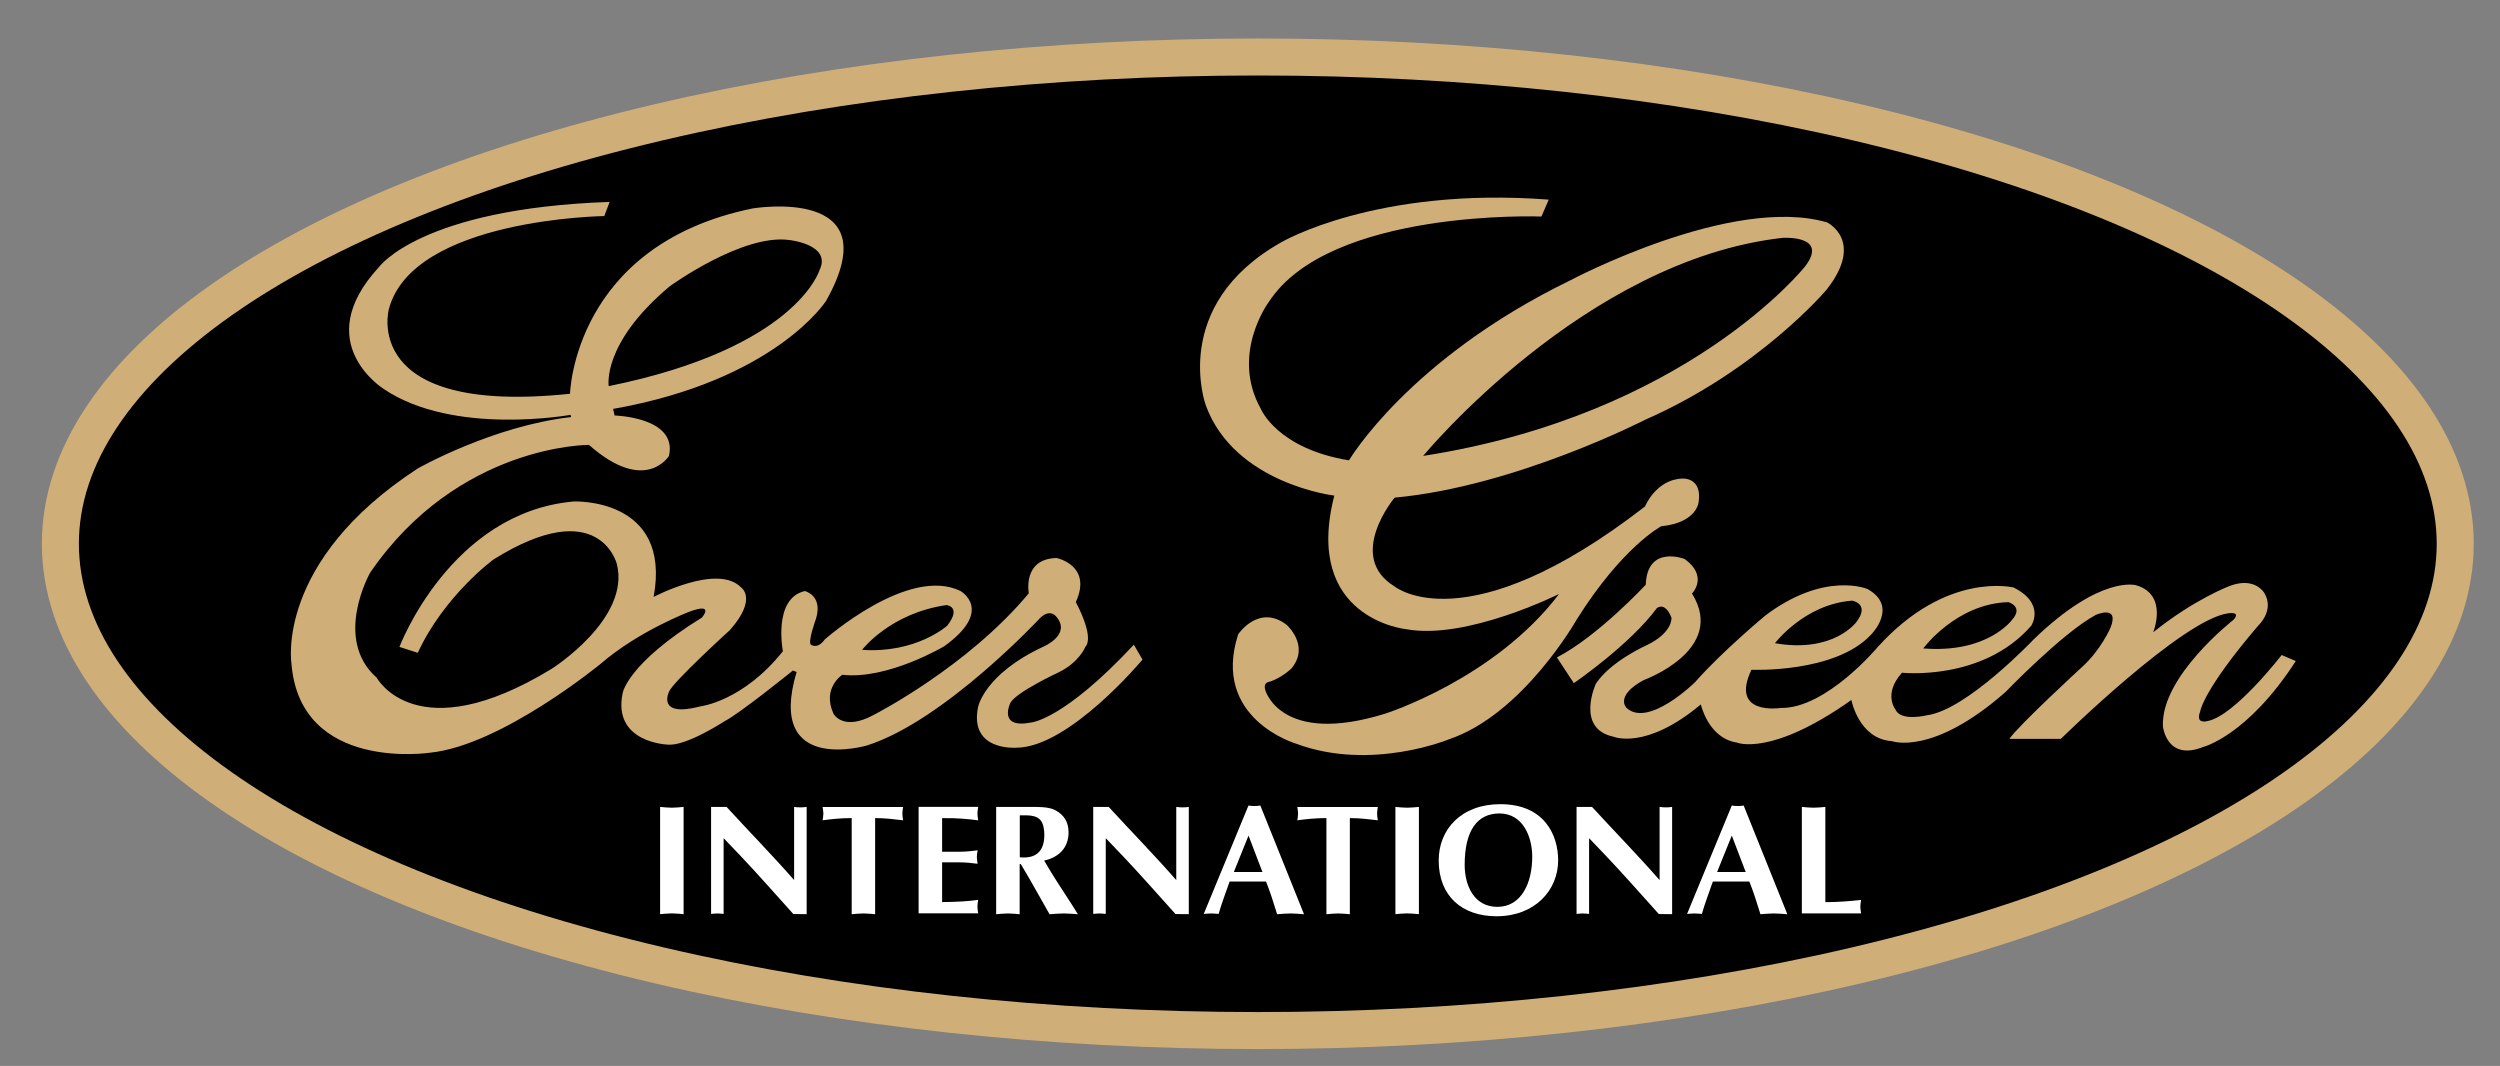
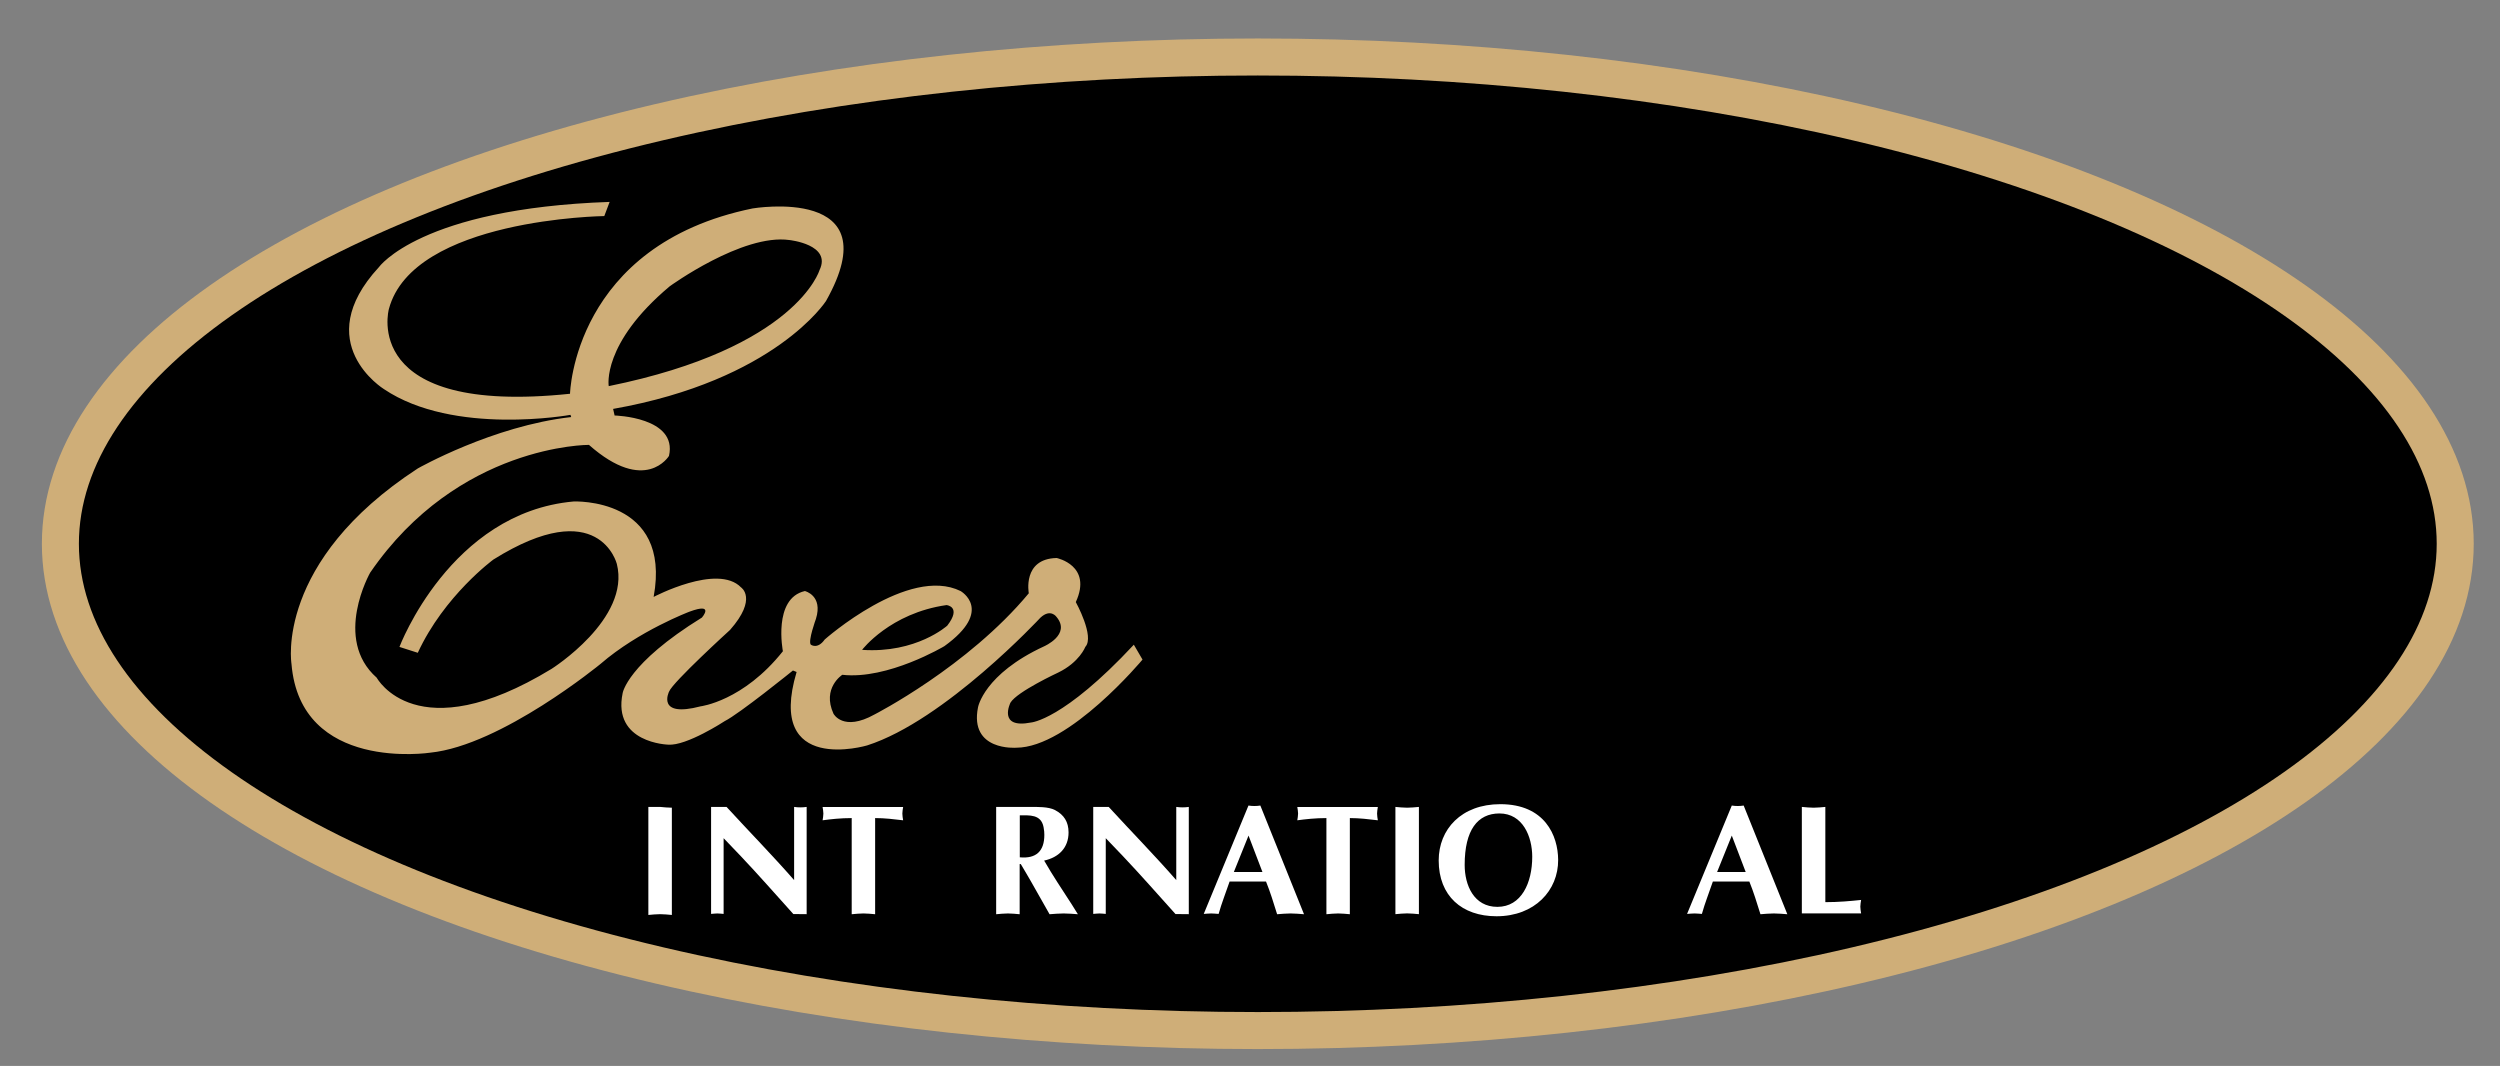
<svg xmlns="http://www.w3.org/2000/svg" version="1.1" id="ÉåÉCÉÑÅ_x7C__1" x="0px" y="0px" viewBox="0 0 382.97 163.29" style="enable-background:new 0 0 382.97 163.29;" xml:space="preserve">
  <rect x="0" y="0" width="382.97" height="163.29" fill="#808080" stroke="none" />
  <style type="text/css">
	.st0{stroke:#CFAE78;stroke-width:5.67;}
	.st1{fill:#CFAE78;}
	.st2{fill:#FFFFFF;}
</style>
  <g>
    <ellipse class="st0" cx="192.68" cy="83.3" rx="183.43" ry="74.57" />
    <g>
      <path class="st1" d="M173.69,98.76c-10.8,11.59-15.75,11.92-15.75,11.92c-5.17,1.01-3.15-3.04-3.15-3.04    c1.01-1.69,7.31-4.61,7.31-4.61c3.26-1.58,4.16-3.94,4.16-3.94c1.46-1.58-1.46-6.86-1.46-6.86c2.59-5.62-2.93-6.75-2.93-6.75    c-5.29,0.11-4.27,5.4-4.27,5.4c-9.34,11.25-23.62,18.56-23.62,18.56c-4.84,2.7-6.3-0.11-6.3-0.11c-1.8-3.94,1.35-5.96,1.35-5.96    c6.98,0.79,15.64-4.39,15.64-4.39c7.65-5.51,2.48-8.44,2.48-8.44c-7.99-3.94-20.81,7.42-20.81,7.42    c-1.12,1.58-2.14,0.79-2.14,0.79c-0.45-0.56,0.79-3.94,0.79-3.94c1.12-3.6-1.69-4.27-1.69-4.27c-4.95,1.12-3.37,9.22-3.37,9.22    c-6.08,7.65-12.6,8.44-12.6,8.44c-6.86,1.8-4.84-2.25-4.84-2.25c0.56-1.46,9.34-9.45,9.34-9.45c4.27-4.84,1.69-6.52,1.69-6.52    c-3.6-3.71-13.39,1.46-13.39,1.46c2.81-15.3-12.26-14.62-12.26-14.62C68.95,78.51,61.19,99.1,61.19,99.1L64,100    c4.05-8.77,11.59-14.29,11.59-14.29c16.2-10.12,18.9,0.67,18.9,0.67c2.14,8.44-10.01,16.09-10.01,16.09    c-20.7,12.6-26.77,1.35-26.77,1.35c-6.75-5.96-1.01-16.09-1.01-16.09c13.5-19.69,33.52-19.58,33.52-19.58    c8.66,7.65,12.26,1.69,12.26,1.69c1.35-5.96-8.33-6.19-8.33-6.19l-0.23-1.01c24.86-4.39,32.62-16.54,32.62-16.54    c10.01-17.77-11.25-14.17-11.25-14.17c-27.45,5.62-27.97,28.39-27.97,28.39C55.07,63.7,59.57,47.35,59.57,47.35    c3.68-13.88,33-14.25,33-14.25l0.82-2.17c-28.99,1.01-35.36,10.01-35.36,10.01c-10.69,11.59,0.79,18.67,0.79,18.67    c10.69,7.2,28.57,3.94,28.57,3.94l0.11,0.34C75.47,65.24,64,71.76,64,71.76c-21.94,14.29-19.35,29.92-19.35,29.92    C46,118.34,65.91,115.3,65.91,115.3c10.91-1.12,26.1-13.61,26.1-13.61c5.85-5.06,13.61-7.99,13.61-7.99    c3.94-1.46,1.91,0.9,1.91,0.9c-11.48,7.09-12.15,11.59-12.15,11.59c-1.58,7.65,6.97,7.88,6.97,7.88c2.81,0.23,8.66-3.6,8.66-3.6    c2.25-1.12,10.46-7.76,10.46-7.76l0.56,0.23c-4.73,15.86,10.8,11.25,10.8,11.25c11.93-3.82,26.55-19.57,26.55-19.57    c1.57-1.46,2.47-0.11,2.47-0.11c2.25,2.7-1.91,4.5-1.91,4.5c-9.23,4.27-10.12,9.34-10.12,9.34c-1.35,6.75,5.85,6.19,5.85,6.19    c8.1,0,19.35-13.5,19.35-13.5L173.69,98.76z M145,92.69c0,0,2.36,0.23,0.11,3.15c0,0-4.73,4.28-13.05,3.71    C132.06,99.55,136.34,93.92,145,92.69z M102.59,43.86c0,0,11.14-8.1,18.34-7.09c0,0,6.52,0.68,4.61,4.61    c0,0-3.49,11.92-32.29,17.77C93.25,59.16,92.12,52.64,102.59,43.86z" />
-       <path class="st1" d="M279.89,34.07c-14.62-4.27-39.37,8.89-39.37,8.89C215.76,55,206.65,70.52,206.65,70.52    c-11.02-1.8-13.5-7.88-13.5-7.88c-4.73-8.44,1.24-16.42,1.24-16.42c9.34-14.29,41.74-13.05,41.74-13.05l1.12-2.59    c-26.44-2.02-40.95,6.52-40.95,6.52c-17.21,9.68-11.59,24.98-11.59,24.98c4.39,12.04,19.69,13.84,19.69,13.84    c-4.84,18.9,11.03,20.47,11.03,20.47c9.22,1.69,23.4-5.4,23.4-5.4c-9.9,13.05-26.66,18.34-26.66,18.34    c-15.97,4.95-18.34-3.6-18.34-3.6c-0.34-1.12,0.45-1.24,0.45-1.24c2.03-0.56,3.6-2.14,3.6-2.14c2.81-3.49-0.79-6.64-0.79-6.64    c-4.27-3.26-7.42,1.46-7.42,1.46c-4.16,12.94,8.89,16.76,8.89,16.76c11.47,4.27,23.4-0.68,23.4-0.68    c11.36-3.82,19.57-18.34,19.57-18.34c6.98-11.14,12.94-14.29,12.94-14.29c5.51-0.56,5.74-3.71,5.74-3.71    c0.56-3.83-2.47-3.6-2.47-3.6c-4.05,0.11-5.74,4.27-5.74,4.27c-27.45,21.26-38.36,12.26-38.36,12.26c-7.54-4.61,0-13.61,0-13.61    c18.45-1.69,38.36-11.92,38.36-11.92c17.44-7.65,27.79-19.91,27.79-19.91C285.73,36.89,279.89,34.07,279.89,34.07z M276.51,40.82    c0,0-18,22.72-58.5,29.02c0,0,24.75-30.04,55.12-33.41C273.14,36.44,280.22,35.99,276.51,40.82z" />
-       <path class="st1" d="M349.52,100.34c0,0-7.2,9.34-11.36,10.12c0,0-1.91,0.56-1.12-1.46c0,0,0.34-3.15,8.89-13.16    c0,0,2.59-2.36,0.9-5.06c0,0-1.46-2.48-5.29-1.01c0,0-5.4,2.02-11.7,7.09c0,0,2.36-5.74-2.59-7.2c0,0-5.4-1.69-15.75,8.32    c0,0-10.24,10.8-16.31,11.59c0,0-4.05,1.01-4.84-0.9c0,0-1.91-2.36,1.01-5.62c0,0,12.38,1.35,19.8-7.2c0,0,2.25-3.37-2.7-5.85    c0,0-10.24-2.59-20.81,9.11c0,0-7.88,9.45-14.85,9.34c0,0-7.88,1.24-4.5-5.85c0,0,12.83,0.56,18.34-5.4c0,0,4.27-4.27-0.56-6.97    c0,0-6.53-2.81-15.64,4.05c0,0-6.64,5.51-10.8,10.24c0,0-7.09,6.98-10.46,3.94c0,0-1.91-1.8,2.59-4.27c0,0,12.82-4.61,7.42-13.27    c0,0,2.59-2.59-1.12-5.29c0,0-5.74-2.25-5.96,3.94c0,0-7.31,7.88-13.61,11.14l2.59,3.94c0,0,8.55-5.85,12.71-11.48    c0,0,1.24-1.12,2.25,1.46c0,0,0.22,2.25-3.71,4.16c0,0-5.62,2.48-7.88,5.96c0,0-3.15,6.86,2.7,8.1c0,0,4.95,2.14,13.39-4.95    c0,0,1.12,5.17,5.51,5.85c0,0,5.17,2.25,17.55-6.52c0,0,1.12,5.96,6.19,6.3c0,0,6.19,2.36,17.44-7.54c0,0,8.77-9.11,13.84-11.81    c0,0,3.6-1.58,2.25,1.91c0,0-1.46,3.49-4.5,6.19c0,0-9.67,8.89-11.02,10.91h7.88c0,0,18.67-18.34,25.65-19.24    c0,0,2.03-0.34,0.79,1.01c0,0-11.14,8.66-10.8,16.31c0,0,0.56,5.4,6.19,3.15c0,0,6.75-1.69,14.17-13.16L349.52,100.34z     M307.67,92.24c0,0,2.36,0.67,0.56,2.7c0,0-3.71,5.18-13.61,4.39C294.62,99.32,299.68,92.46,307.67,92.24z M283.71,92.01    c0,0,2.81,0.45,0.68,3.26c0,0-3.49,4.84-12.49,3.26C271.9,98.54,276.4,92.57,283.71,92.01z" />
    </g>
    <g>
-       <path class="st2" d="M101.12,123.61c0.6,0.05,1.2,0.12,1.8,0.12c0.6,0,1.2-0.07,1.8-0.12v16.43c-0.6-0.05-1.2-0.12-1.8-0.12    c-0.6,0-1.2,0.07-1.8,0.12V123.61z" />
+       <path class="st2" d="M101.12,123.61c0.6,0.05,1.2,0.12,1.8,0.12v16.43c-0.6-0.05-1.2-0.12-1.8-0.12    c-0.6,0-1.2,0.07-1.8,0.12V123.61z" />
      <path class="st2" d="M108.93,123.61h2.37c3.4,3.71,6.97,7.35,10.35,11.21v-11.21c0.31,0.05,0.65,0.07,0.96,0.07    s0.65-0.02,0.96-0.07v16.43l-2.04-0.02c-2.78-3.09-5.37-6.04-8.07-8.89l-2.61-2.73V140c-0.31-0.02-0.65-0.07-0.96-0.07    s-0.65,0.05-0.96,0.07V123.61z" />
      <path class="st2" d="M134.07,140.05c-0.6-0.05-1.2-0.12-1.8-0.12c-0.6,0-1.2,0.07-1.8,0.12v-14.73c-1.7,0-3.21,0.17-4.46,0.34    c0.05-0.34,0.12-0.67,0.12-1.03c0-0.34-0.07-0.67-0.12-1.01h12.34c-0.05,0.34-0.12,0.67-0.12,1.01c0,0.36,0.07,0.69,0.12,1.03    c-1.41-0.17-2.83-0.34-4.29-0.34V140.05z" />
-       <path class="st2" d="M149.85,123.61c-0.05,0.34-0.12,0.69-0.12,1.03c0,0.34,0.07,0.69,0.12,1.03c-1.46-0.19-3.09-0.38-5.53-0.34    v5.15h2.49c1.08,0,2.06-0.1,2.95-0.22c-0.05,0.34-0.12,0.69-0.12,1.03c0,0.34,0.07,0.69,0.12,1.03c-0.89-0.12-1.87-0.22-2.95-0.22    h-2.49v6.09c2.44-0.02,4.07-0.14,5.53-0.34c-0.05,0.34-0.12,0.69-0.12,1.03c0,0.34,0.07,0.69,0.12,1.03h-9.13v-16.31H149.85z" />
      <path class="st2" d="M152.63,123.61h5.1c1.13,0,2.88-0.05,3.88,0.48c1.37,0.72,2.08,1.8,2.08,3.43c0,2.35-1.51,3.83-3.74,4.31    c1.32,2.3,2.8,4.5,4.24,6.73l0.93,1.49c-0.72-0.05-1.44-0.12-2.18-0.12c-0.72,0-1.44,0.07-2.16,0.12l-2.85-5.03    c-0.36-0.65-1.03-1.75-1.56-2.66h-0.17v7.69c-0.6-0.05-1.2-0.12-1.8-0.12c-0.6,0-1.2,0.07-1.8,0.12V123.61z M156.22,131.33    c2.52,0.24,3.76-0.96,3.76-3.43c0-0.34-0.02-0.69-0.12-1.2c-0.38-1.99-2.18-1.8-3.64-1.8V131.33z" />
      <path class="st2" d="M167.47,123.61h2.37c3.4,3.71,6.97,7.35,10.35,11.21v-11.21c0.31,0.05,0.65,0.07,0.96,0.07    c0.31,0,0.65-0.02,0.96-0.07v16.43l-2.04-0.02c-2.78-3.09-5.37-6.04-8.07-8.89l-2.61-2.73V140c-0.31-0.02-0.65-0.07-0.96-0.07    c-0.31,0-0.65,0.05-0.96,0.07V123.61z" />
      <path class="st2" d="M188.36,135.04c-0.62,1.82-1.22,3.31-1.68,4.96c-0.38-0.02-0.74-0.07-1.13-0.07c-0.38,0-0.77,0.05-1.15,0.07    l6.85-16.6c0.31,0.05,0.6,0.07,0.91,0.07c0.31,0,0.6-0.02,0.91-0.07l6.69,16.65c-0.7-0.05-1.37-0.12-2.06-0.12    c-0.69,0-1.36,0.07-2.06,0.12c-0.55-1.77-1.05-3.4-1.7-5.01H188.36z M193.39,133.58l-2.13-5.58l-2.25,5.58H193.39z" />
      <path class="st2" d="M206.79,140.05c-0.6-0.05-1.2-0.12-1.8-0.12c-0.6,0-1.2,0.07-1.8,0.12v-14.73c-1.7,0-3.21,0.17-4.46,0.34    c0.05-0.34,0.12-0.67,0.12-1.03c0-0.34-0.07-0.67-0.12-1.01h12.34c-0.05,0.34-0.12,0.67-0.12,1.01c0,0.36,0.07,0.69,0.12,1.03    c-1.41-0.17-2.83-0.34-4.29-0.34V140.05z" />
      <path class="st2" d="M213.76,123.61c0.6,0.05,1.2,0.12,1.8,0.12c0.6,0,1.2-0.07,1.8-0.12v16.43c-0.6-0.05-1.2-0.12-1.8-0.12    c-0.6,0-1.2,0.07-1.8,0.12V123.61z" />
      <path class="st2" d="M229.25,140.36c-5.3,0-8.86-3.11-8.86-8.55c0-4.77,3.47-8.62,9.44-8.62c6.83,0,8.84,4.82,8.86,8.53    C238.72,136.38,235.12,140.36,229.25,140.36z M224.37,132.5c0,3.11,1.41,6.42,5.01,6.42c3.69,0,5.34-3.69,5.34-7.67    c0-3.09-1.44-6.64-5.03-6.64C226.35,124.62,224.37,127.14,224.37,132.5z" />
-       <path class="st2" d="M241.51,123.61h2.37c3.4,3.71,6.97,7.35,10.35,11.21v-11.21c0.31,0.05,0.65,0.07,0.96,0.07    c0.31,0,0.65-0.02,0.96-0.07v16.43l-2.04-0.02c-2.78-3.09-5.37-6.04-8.07-8.89l-2.61-2.73V140c-0.31-0.02-0.65-0.07-0.96-0.07    c-0.31,0-0.65,0.05-0.96,0.07V123.61z" />
      <path class="st2" d="M262.39,135.04c-0.62,1.82-1.22,3.31-1.68,4.96c-0.38-0.02-0.74-0.07-1.12-0.07c-0.38,0-0.77,0.05-1.15,0.07    l6.85-16.6c0.31,0.05,0.6,0.07,0.91,0.07c0.31,0,0.6-0.02,0.91-0.07l6.69,16.65c-0.7-0.05-1.37-0.12-2.06-0.12    c-0.69,0-1.37,0.07-2.06,0.12c-0.55-1.77-1.05-3.4-1.7-5.01H262.39z M267.42,133.58l-2.13-5.58l-2.25,5.58H267.42z" />
      <path class="st2" d="M279.61,138.2c2.08,0,3.86-0.17,5.49-0.34c-0.05,0.34-0.12,0.69-0.12,1.03c0,0.34,0.07,0.69,0.12,1.03h-9.08    v-16.31c0.6,0.05,1.2,0.12,1.8,0.12c0.6,0,1.2-0.07,1.8-0.12V138.2z" />
    </g>
  </g>
</svg>